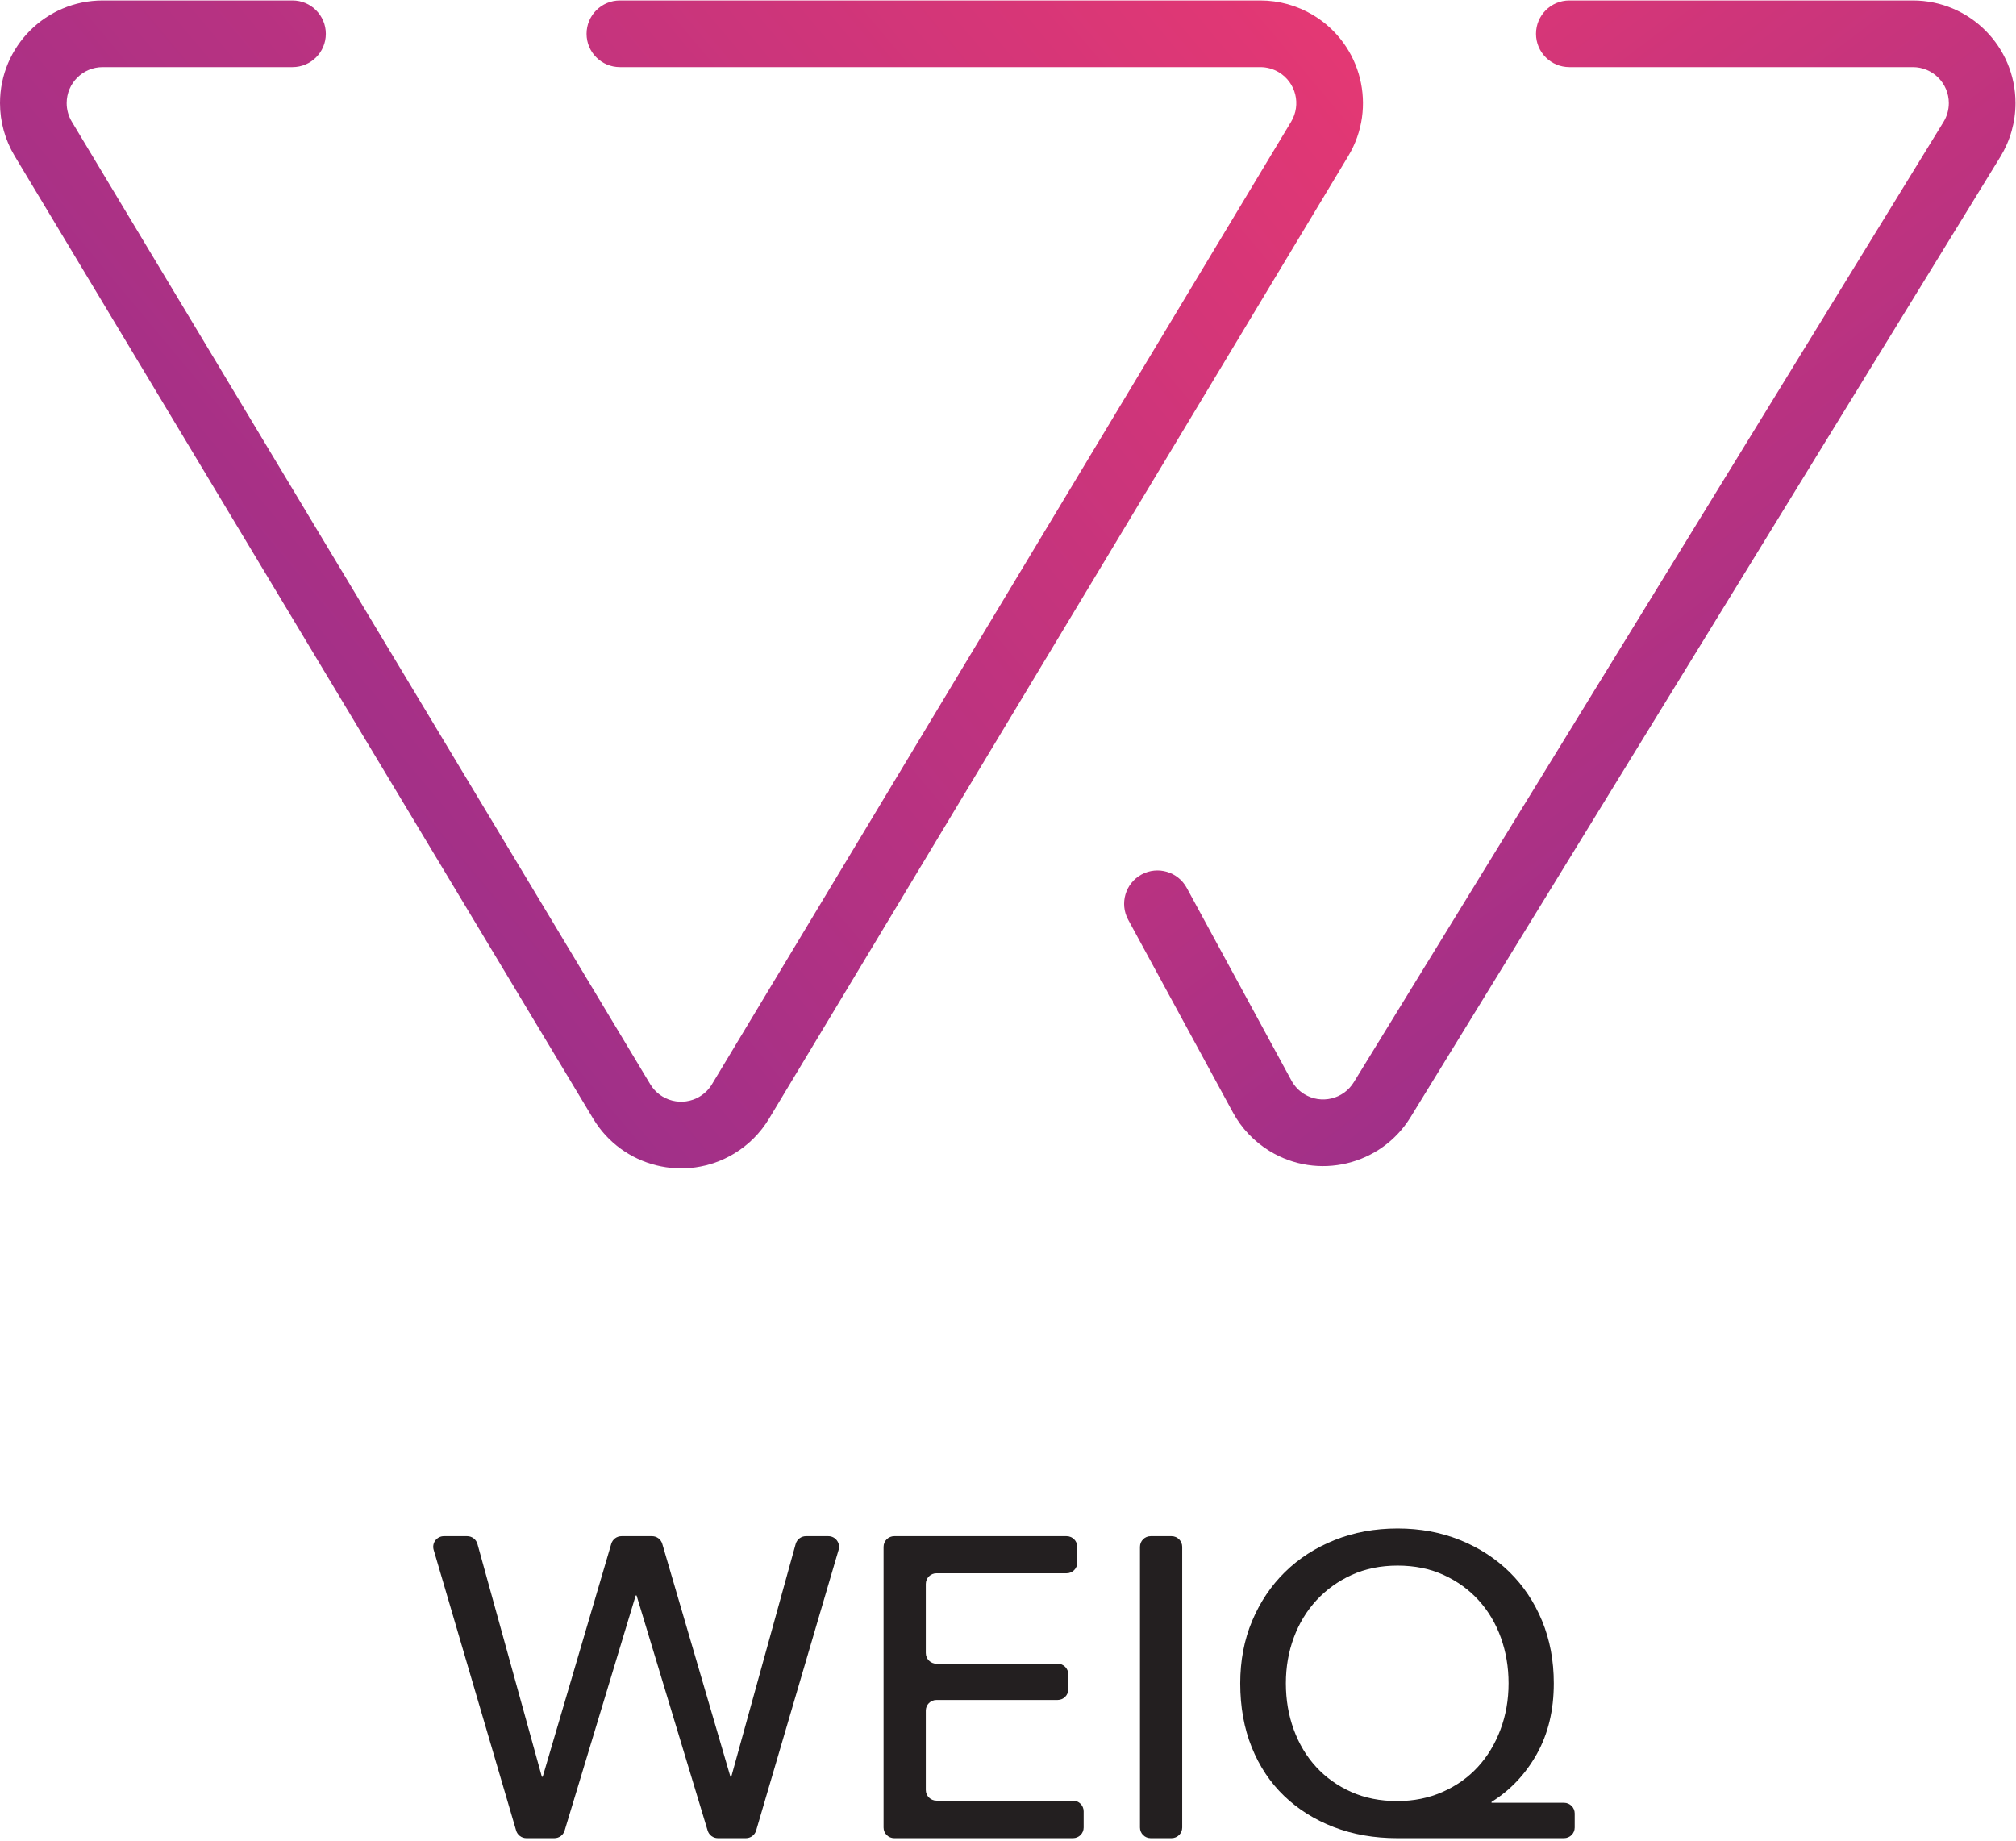
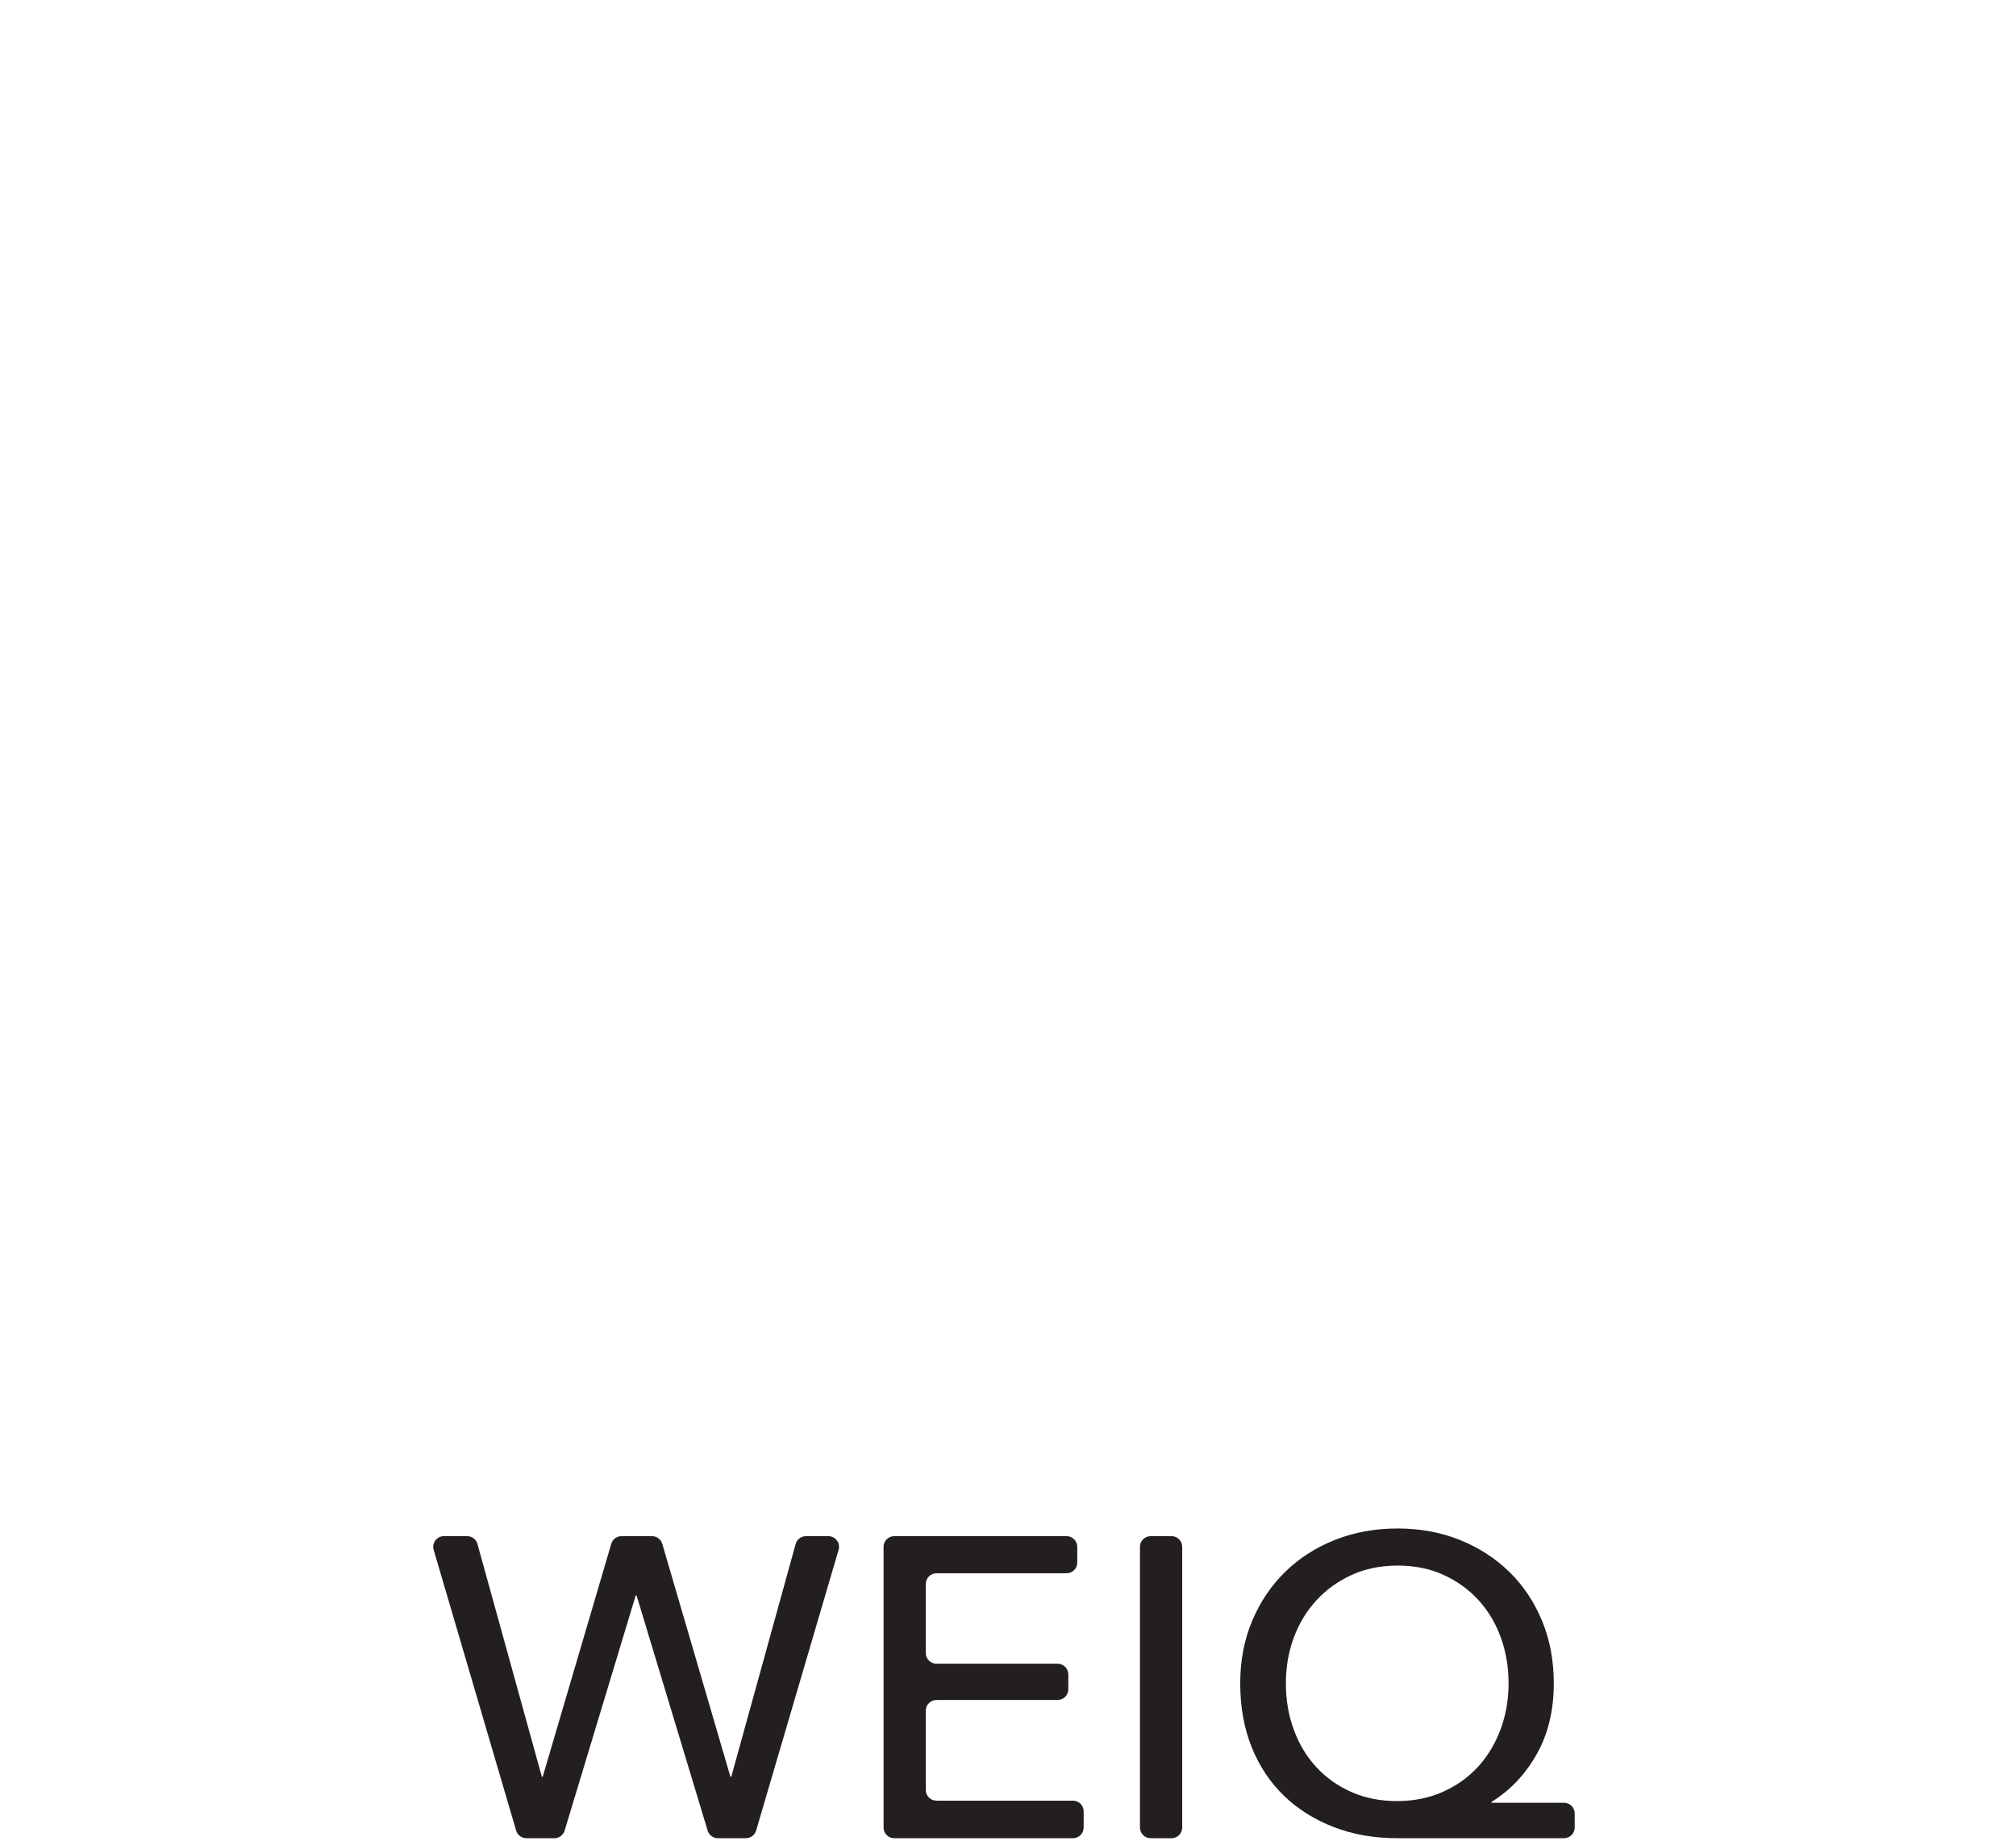
<svg xmlns="http://www.w3.org/2000/svg" viewBox="0 0 1007.852 920.303" height="920.303" width="1007.852" xml:space="preserve" id="svg3846">
  <defs id="defs3850">
    <clipPath id="clipPath3862" clipPathUnits="userSpaceOnUse">
      <path id="path3860" d="m 232.483,690.227 c -6.903,0 -12.5,-5.597 -12.5,-12.5 v 0 c 0,-6.904 5.597,-12.5 12.5,-12.5 v 0 h 240.18 c 2.452,0 4.859,-0.668 6.961,-1.932 v 0 c 6.388,-3.845 8.45,-12.14 4.607,-18.529 v 0 L 267.01,283.758 c -1.138,-1.892 -2.722,-3.475 -4.614,-4.611 v 0 c -6.391,-3.841 -14.684,-1.773 -18.525,4.618 v 0 L 26.929,644.773 c -1.262,2.1 -1.929,4.504 -1.929,6.954 v 0 c 0,7.455 6.044,13.5 13.5,13.5 v 0 h 71.204 c 6.903,0 12.499,5.596 12.499,12.5 v 0 c 0,6.903 -5.596,12.5 -12.499,12.5 v 0 H 38.5 C 17.237,690.227 0,672.989 0,651.727 v 0 c 0,-6.987 1.902,-13.842 5.5,-19.831 v 0 L 222.442,270.887 c 10.953,-18.225 34.606,-24.121 52.831,-13.168 v 0 c 5.395,3.241 9.913,7.757 13.158,13.149 v 0 l 217.22,361.009 c 10.963,18.219 5.081,41.876 -13.139,52.839 v 0 c -5.993,3.606 -12.854,5.511 -19.849,5.511 v 0 z" />
    </clipPath>
    <clipPath id="clipPath3870" clipPathUnits="userSpaceOnUse">
      <path id="path3868" d="M -452.909,1169.73 H 1209.09 V -492.273 H -452.909 Z" />
    </clipPath>
    <clipPath id="clipPath3874" clipPathUnits="userSpaceOnUse">
-       <path id="path3872" d="m 1209.091,1169.727 h -1662 v -1662 h 1662 z" />
-     </clipPath>
+       </clipPath>
    <linearGradient id="linearGradient3880" gradientTransform="rotate(180,257.02,338.864)" gradientUnits="userSpaceOnUse" y2="1024" x2="0" y1="0" x1="0">
      <stop id="stop3876" offset="0" style="stop-opacity:1;stop-color:#852c91" />
      <stop id="stop3878" offset="1" style="stop-opacity:1;stop-color:#e53873" />
    </linearGradient>
    <clipPath id="clipPath3902" clipPathUnits="userSpaceOnUse">
-       <path id="path3900" d="m 232.483,690.227 c -6.903,0 -12.5,-5.597 -12.5,-12.5 v 0 c 0,-6.904 5.597,-12.5 12.5,-12.5 v 0 h 240.18 c 2.452,0 4.859,-0.668 6.961,-1.932 v 0 c 6.388,-3.845 8.45,-12.14 4.607,-18.529 v 0 L 267.01,283.758 c -1.138,-1.892 -2.722,-3.475 -4.614,-4.611 v 0 c -6.391,-3.841 -14.684,-1.773 -18.525,4.618 v 0 L 26.929,644.773 c -1.262,2.1 -1.929,4.504 -1.929,6.954 v 0 c 0,7.455 6.044,13.5 13.5,13.5 v 0 h 71.204 c 6.903,0 12.499,5.596 12.499,12.5 v 0 c 0,6.903 -5.596,12.5 -12.499,12.5 v 0 H 38.5 C 17.237,690.227 0,672.989 0,651.727 v 0 c 0,-6.987 1.902,-13.842 5.5,-19.831 v 0 L 222.442,270.887 c 10.953,-18.225 34.606,-24.121 52.831,-13.168 v 0 c 5.395,3.241 9.913,7.757 13.158,13.149 v 0 l 217.22,361.009 c 10.963,18.219 5.081,41.876 -13.139,52.839 v 0 c -5.993,3.606 -12.854,5.511 -19.849,5.511 v 0 z" />
-     </clipPath>
+       </clipPath>
    <clipPath id="clipPath3912" clipPathUnits="userSpaceOnUse">
      <path id="path3910" d="M 1209.091,1169.727 H -452.909 V -492.273 H 1209.091 Z" />
    </clipPath>
    <linearGradient id="linearGradient3918" spreadMethod="pad" gradientTransform="rotate(180,257.02,338.864)" gradientUnits="userSpaceOnUse" y2="0" x2="0" y1="431.82" x1="516.891">
      <stop id="stop3914" offset="0" style="stop-opacity:1;stop-color:#852c91" />
      <stop id="stop3916" offset="1" style="stop-opacity:1;stop-color:#e53873" />
    </linearGradient>
    <clipPath id="clipPath3928" clipPathUnits="userSpaceOnUse">
-       <path id="path3926" d="m 588.56,690.227 c -6.904,0 -12.501,-5.597 -12.501,-12.5 v 0 c 0,-6.904 5.597,-12.5 12.501,-12.5 v 0 h 128.829 c 7.456,0 13.5,-6.045 13.5,-13.5 v 0 c 0,-2.494 -0.691,-4.939 -1.996,-7.065 v 0 L 507.719,284.507 c -3.902,-6.354 -12.215,-8.341 -18.569,-4.44 v 0 c -2.014,1.237 -3.668,2.981 -4.797,5.058 v 0 l -39.279,72.283 c -3.296,6.066 -10.885,8.311 -16.951,5.015 v 0 c -6.066,-3.296 -8.312,-10.886 -5.015,-16.952 v 0 l 39.279,-72.282 c 3.219,-5.923 7.936,-10.897 13.681,-14.426 v 0 c 18.118,-11.126 41.828,-5.458 52.955,12.661 v 0 l 221.174,360.155 c 3.721,6.061 5.692,13.035 5.692,20.148 v 0 c 0,21.262 -17.237,38.5 -38.5,38.5 v 0 z" />
-     </clipPath>
+       </clipPath>
    <clipPath id="clipPath3936" clipPathUnits="userSpaceOnUse">
      <path id="path3934" d="M -452.909,1169.73 H 1209.09 V -492.273 H -452.909 Z" />
    </clipPath>
    <clipPath id="clipPath3940" clipPathUnits="userSpaceOnUse">
      <path id="path3938" d="m -452.909,1169.727 h 1662 v -1662 h -1662 z" />
    </clipPath>
    <linearGradient id="linearGradient3946" gradientTransform="matrix(1,0,0,-1,434.091,677.727)" gradientUnits="userSpaceOnUse" y2="1024" x2="0" y1="0" x1="0">
      <stop id="stop3942" offset="0" style="stop-opacity:1;stop-color:#852c91" />
      <stop id="stop3944" offset="1" style="stop-opacity:1;stop-color:#e53873" />
    </linearGradient>
    <clipPath id="clipPath3968" clipPathUnits="userSpaceOnUse">
-       <path id="path3966" d="m 588.56,690.227 c -6.904,0 -12.501,-5.597 -12.501,-12.5 v 0 c 0,-6.904 5.597,-12.5 12.501,-12.5 v 0 h 128.829 c 7.456,0 13.5,-6.045 13.5,-13.5 v 0 c 0,-2.494 -0.691,-4.939 -1.996,-7.065 v 0 L 507.719,284.507 c -3.902,-6.354 -12.215,-8.341 -18.569,-4.44 v 0 c -2.014,1.237 -3.668,2.981 -4.797,5.058 v 0 l -39.279,72.283 c -3.296,6.066 -10.885,8.311 -16.951,5.015 v 0 c -6.066,-3.296 -8.312,-10.886 -5.015,-16.952 v 0 l 39.279,-72.282 c 3.219,-5.923 7.936,-10.897 13.681,-14.426 v 0 c 18.118,-11.126 41.828,-5.458 52.955,12.661 v 0 l 221.174,360.155 c 3.721,6.061 5.692,13.035 5.692,20.148 v 0 c 0,21.262 -17.237,38.5 -38.5,38.5 v 0 z" />
-     </clipPath>
+       </clipPath>
    <clipPath id="clipPath3978" clipPathUnits="userSpaceOnUse">
      <path id="path3976" d="M -452.909,1169.727 H 1209.091 V -492.273 H -452.909 Z" />
    </clipPath>
    <linearGradient id="linearGradient3984" spreadMethod="pad" gradientTransform="matrix(1,0,0,-1,434.091,677.727)" gradientUnits="userSpaceOnUse" y2="0" x2="0" y1="432.097" x1="325.05">
      <stop id="stop3980" offset="0" style="stop-opacity:1;stop-color:#852c91" />
      <stop id="stop3982" offset="1" style="stop-opacity:1;stop-color:#e53873" />
    </linearGradient>
    <clipPath id="clipPath3994" clipPathUnits="userSpaceOnUse">
      <path id="path3992" d="M 0,690.227 H 755.889 V 0 H 0 Z" />
    </clipPath>
  </defs>
  <g transform="matrix(1.333,0,0,-1.333,0,920.303)" id="g3854">
    <g id="g3856">
      <g clip-path="url(#clipPath3862)" id="g3858">
        <g id="g3864">
          <g id="g3866" />
          <g id="g3894">
            <g style="opacity:0" id="g3892" clip-path="url(#clipPath3870)">
              <g id="g3890">
                <g id="g3888" clip-path="url(#clipPath3874)">
                  <g id="g3886">
                    <g id="g3884">
-                       <path id="path3882" style="fill:url(#linearGradient3880);stroke:none" d="m 1209.091,1169.727 h -1662 v -1662 h 1662 z" />
-                     </g>
+                       </g>
                  </g>
                </g>
              </g>
            </g>
          </g>
        </g>
      </g>
    </g>
    <g id="g3896">
      <g clip-path="url(#clipPath3902)" id="g3898">
        <g id="g3904">
          <g id="g3906">
            <g clip-path="url(#clipPath3912)" id="g3908">
              <path id="path3920" style="fill:url(#linearGradient3918);stroke:none" d="m 232.483,690.227 c -6.903,0 -12.5,-5.597 -12.5,-12.5 v 0 c 0,-6.904 5.597,-12.5 12.5,-12.5 v 0 h 240.18 c 2.452,0 4.859,-0.668 6.961,-1.932 v 0 c 6.388,-3.845 8.45,-12.14 4.607,-18.529 v 0 L 267.01,283.758 c -1.138,-1.892 -2.722,-3.475 -4.614,-4.611 v 0 c -6.391,-3.841 -14.684,-1.773 -18.525,4.618 v 0 L 26.929,644.773 c -1.262,2.1 -1.929,4.504 -1.929,6.954 v 0 c 0,7.455 6.044,13.5 13.5,13.5 v 0 h 71.204 c 6.903,0 12.499,5.596 12.499,12.5 v 0 c 0,6.903 -5.596,12.5 -12.499,12.5 v 0 H 38.5 C 17.237,690.227 0,672.989 0,651.727 v 0 c 0,-6.987 1.902,-13.842 5.5,-19.831 v 0 L 222.442,270.887 c 10.953,-18.225 34.606,-24.121 52.831,-13.168 v 0 c 5.395,3.241 9.913,7.757 13.158,13.149 v 0 l 217.22,361.009 c 10.963,18.219 5.081,41.876 -13.139,52.839 v 0 c -5.993,3.606 -12.854,5.511 -19.849,5.511 v 0 z" />
            </g>
          </g>
        </g>
      </g>
    </g>
    <g id="g3922">
      <g clip-path="url(#clipPath3928)" id="g3924">
        <g id="g3930">
          <g id="g3932" />
          <g id="g3960">
            <g style="opacity:0" id="g3958" clip-path="url(#clipPath3936)">
              <g id="g3956">
                <g id="g3954" clip-path="url(#clipPath3940)">
                  <g id="g3952">
                    <g id="g3950">
                      <path id="path3948" style="fill:url(#linearGradient3946);stroke:none" d="m -452.909,1169.727 h 1662 v -1662 h -1662 z" />
                    </g>
                  </g>
                </g>
              </g>
            </g>
          </g>
        </g>
      </g>
    </g>
    <g id="g3962">
      <g clip-path="url(#clipPath3968)" id="g3964">
        <g id="g3970">
          <g id="g3972">
            <g clip-path="url(#clipPath3978)" id="g3974">
              <path id="path3986" style="fill:url(#linearGradient3984);stroke:none" d="m 588.56,690.227 c -6.904,0 -12.501,-5.597 -12.501,-12.5 v 0 c 0,-6.904 5.597,-12.5 12.501,-12.5 v 0 h 128.829 c 7.456,0 13.5,-6.045 13.5,-13.5 v 0 c 0,-2.494 -0.691,-4.939 -1.996,-7.065 v 0 L 507.719,284.507 c -3.902,-6.354 -12.215,-8.341 -18.569,-4.44 v 0 c -2.014,1.237 -3.668,2.981 -4.797,5.058 v 0 l -39.279,72.283 c -3.296,6.066 -10.885,8.311 -16.951,5.015 v 0 c -6.066,-3.296 -8.312,-10.886 -5.015,-16.952 v 0 l 39.279,-72.282 c 3.219,-5.923 7.936,-10.897 13.681,-14.426 v 0 c 18.118,-11.126 41.828,-5.458 52.955,12.661 v 0 l 221.174,360.155 c 3.721,6.061 5.692,13.035 5.692,20.148 v 0 c 0,21.262 -17.237,38.5 -38.5,38.5 v 0 z" />
            </g>
          </g>
        </g>
      </g>
    </g>
    <g id="g3988">
      <g clip-path="url(#clipPath3994)" id="g3990">
        <g transform="translate(203.215,24.04)" id="g3996">
          <path id="path3998" style="fill:#231f20;fill-opacity:1;fill-rule:nonzero;stroke:none" d="m 0,0 h 0.32 l 25.715,87.369 c 0.501,1.702 2.063,2.871 3.837,2.871 h 11.451 c 1.776,0 3.34,-1.172 3.839,-2.877 L 70.721,0 h 0.319 l 24.149,87.306 c 0.479,1.733 2.056,2.934 3.855,2.934 h 8.413 c 2.669,0 4.59,-2.566 3.837,-5.128 l -30.93,-105.28 c -0.5,-1.702 -2.063,-2.872 -3.837,-2.872 H 66.01 c -1.764,0 -3.319,1.155 -3.829,2.843 L 35.521,68 H 35.2 L 8.54,-20.197 C 8.03,-21.885 6.474,-23.04 4.711,-23.04 H -5.806 c -1.775,0 -3.337,1.17 -3.838,2.872 l -30.93,105.28 c -0.752,2.562 1.168,5.128 3.838,5.128 h 8.732 c 1.799,0 3.376,-1.201 3.855,-2.934 z" />
        </g>
        <g transform="translate(351.213,15.08)" id="g4000">
          <path id="path4002" style="fill:#231f20;fill-opacity:1;fill-rule:nonzero;stroke:none" d="m 0,0 h 51.2 c 2.209,0 4,-1.791 4,-4 v -6.08 c 0,-2.209 -1.791,-4 -4,-4 h -67.04 c -2.209,0 -4,1.791 -4,4 V 95.2 c 0,2.209 1.791,4 4,4 h 64.641 c 2.209,0 4,-1.791 4,-4 v -5.92 c 0,-2.209 -1.791,-4 -4,-4 H 0 c -2.209,0 -4,-1.791 -4,-4 V 55.36 c 0,-2.209 1.791,-4 4,-4 h 45.44 c 2.21,0 4,-1.791 4,-4 v -5.6 c 0,-2.209 -1.79,-4 -4,-4 H 0 c -2.209,0 -4,-1.791 -4,-4 V 4 C -4,1.791 -2.209,0 0,0" />
        </g>
        <g transform="translate(439.373,1)" id="g4004">
          <path id="path4006" style="fill:#231f20;fill-opacity:1;fill-rule:nonzero;stroke:none" d="m 0,0 h -7.84 c -2.209,0 -4,1.791 -4,4 v 105.28 c 0,2.209 1.791,4 4,4 H 0 c 2.209,0 4,-1.791 4,-4 V 4 C 4,1.791 2.209,0 0,0" />
        </g>
        <g transform="translate(482.253,59.08)" id="g4008">
          <path id="path4010" style="fill:#231f20;fill-opacity:1;fill-rule:nonzero;stroke:none" d="m 0,0 c 0,-6.187 0.985,-11.975 2.96,-17.36 1.973,-5.388 4.772,-10.055 8.4,-14 3.625,-3.948 8,-7.068 13.119,-9.36 5.121,-2.295 10.881,-3.44 17.281,-3.44 6.185,0 11.865,1.145 17.04,3.44 5.173,2.292 9.572,5.412 13.2,9.36 3.625,3.945 6.452,8.612 8.479,14 2.026,5.385 3.041,11.173 3.041,17.36 0,6.08 -0.96,11.785 -2.88,17.12 -1.92,5.333 -4.695,10 -8.32,14 -3.628,4 -8,7.172 -13.12,9.52 -5.12,2.345 -10.88,3.52 -17.28,3.52 -6.4,0 -12.16,-1.175 -17.28,-3.52 C 19.52,38.292 15.12,35.12 11.439,31.12 7.76,27.12 4.933,22.453 2.96,17.12 0.985,11.785 0,6.08 0,0 m 108.32,-54.08 c 0,-2.209 -1.791,-4 -4,-4 H 41.76 c -8.64,0 -16.56,1.385 -23.76,4.16 -7.2,2.773 -13.415,6.665 -18.64,11.68 -5.227,5.012 -9.28,11.093 -12.16,18.24 -2.88,7.145 -4.32,15.145 -4.32,24 0,8.532 1.492,16.345 4.48,23.44 2.985,7.092 7.092,13.2 12.32,18.32 5.225,5.12 11.44,9.12 18.64,12 7.2,2.88 15.065,4.32 23.6,4.32 8.425,0 16.213,-1.44 23.36,-4.32 7.145,-2.88 13.332,-6.88 18.56,-12 5.224,-5.12 9.305,-11.228 12.24,-18.32 2.933,-7.095 4.399,-14.908 4.399,-23.44 0,-10.135 -2.134,-18.988 -6.399,-26.56 -4.267,-7.575 -9.92,-13.547 -16.96,-17.92 v -0.32 h 27.2 c 2.209,0 4,-1.791 4,-4 z" />
        </g>
      </g>
    </g>
  </g>
  <g id="layer1" />
</svg>